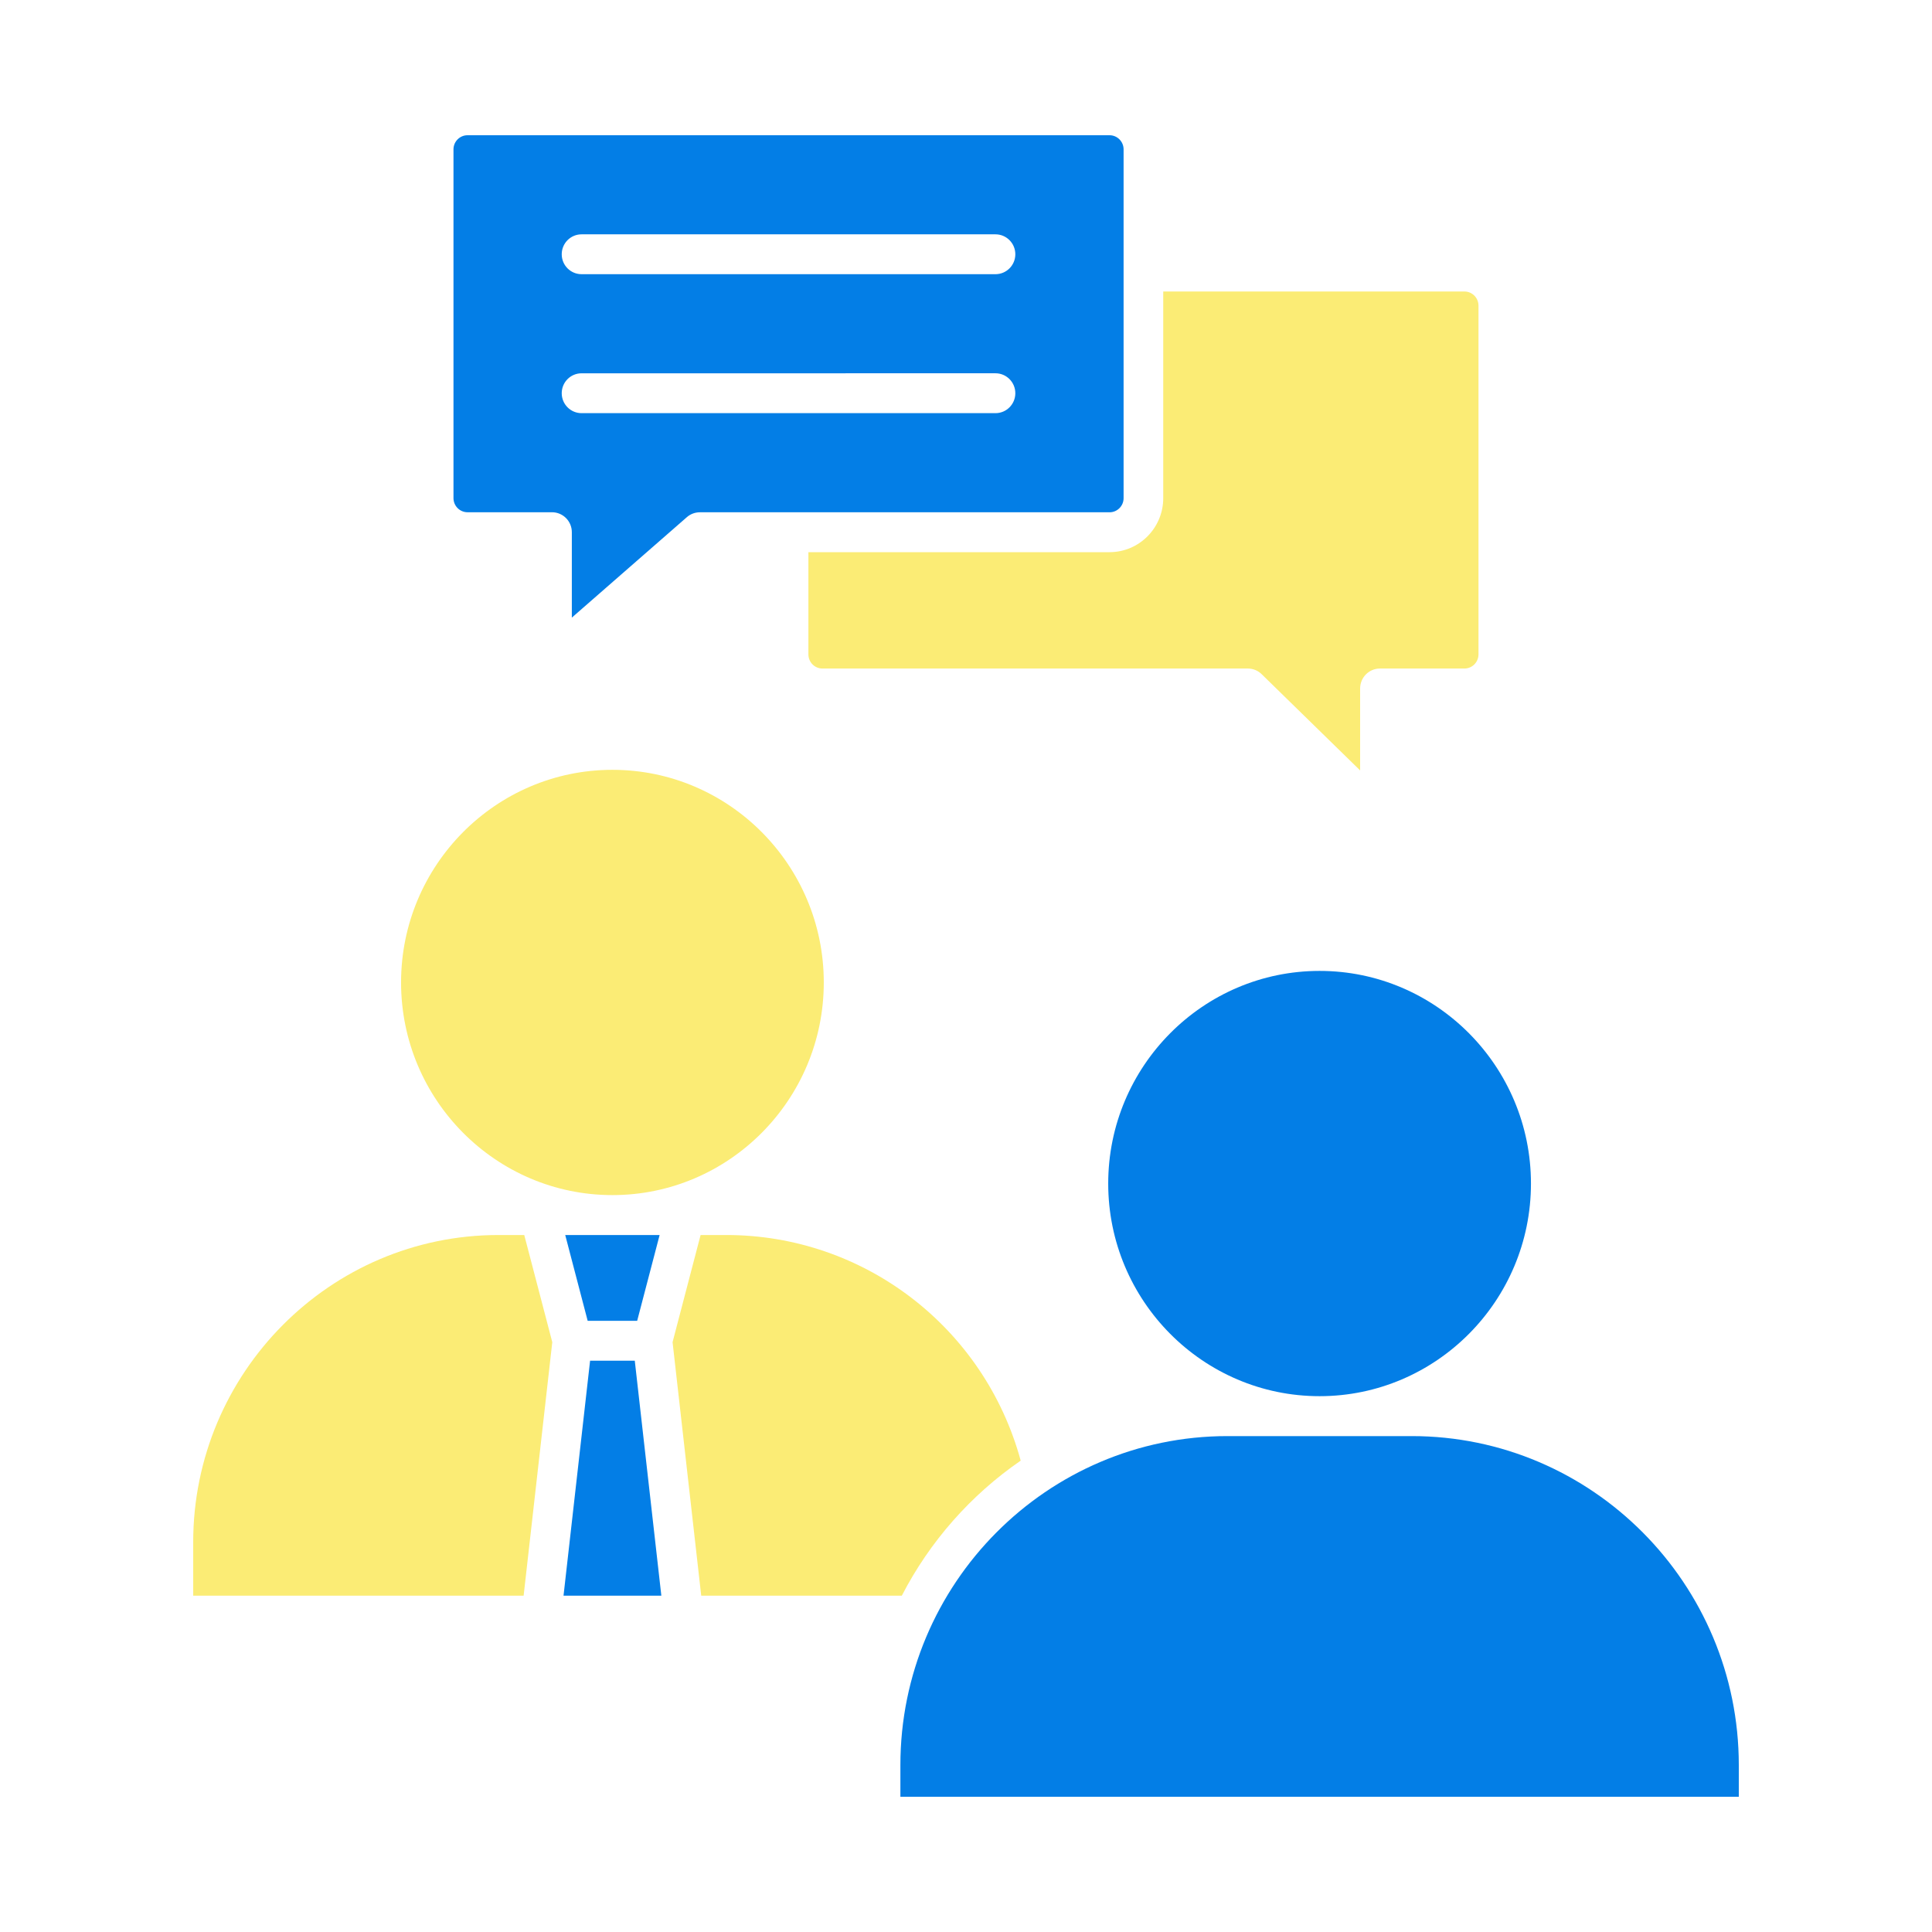
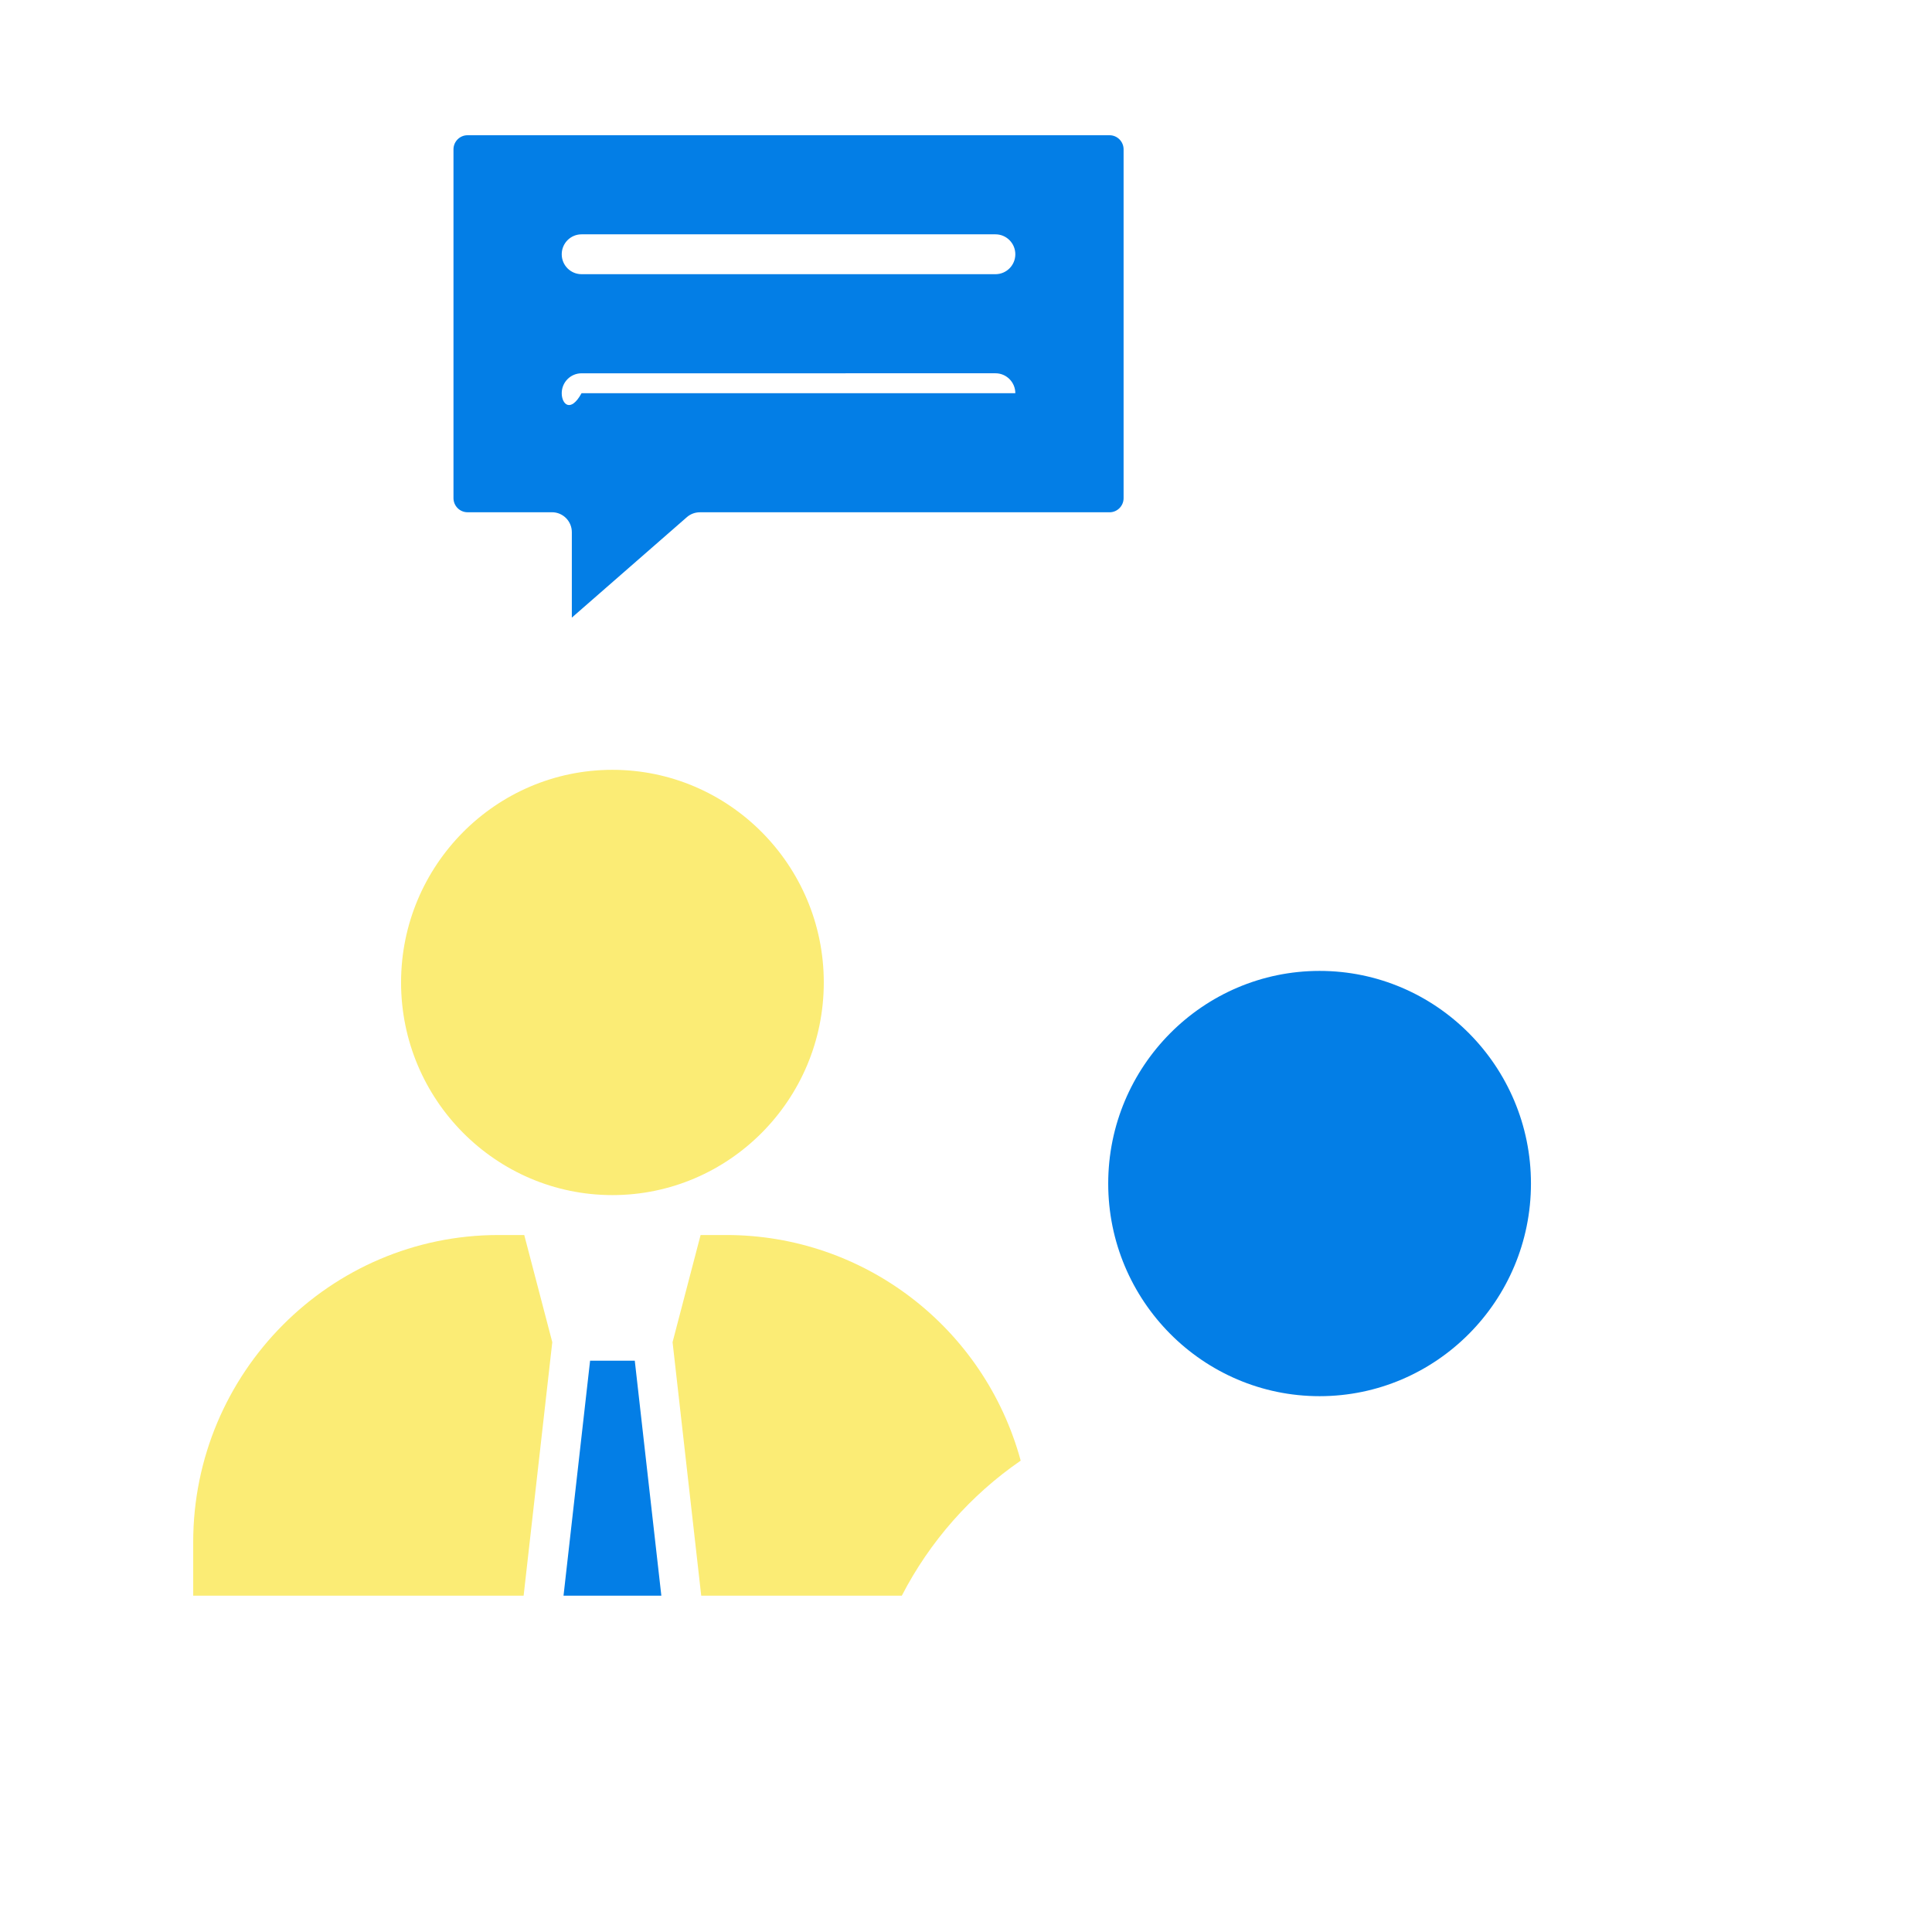
<svg xmlns="http://www.w3.org/2000/svg" width="100" height="100" viewBox="0 0 100 100" fill="none">
-   <path fill-rule="evenodd" clip-rule="evenodd" d="M60.209 15.087V25.784C60.209 27.326 58.963 28.58 57.431 28.58L41.843 28.58V33.872C41.843 34.275 42.168 34.603 42.568 34.603L64.588 34.603C64.855 34.603 65.112 34.708 65.303 34.895L70.4 39.877V35.635C70.4 35.065 70.86 34.603 71.426 34.603L75.799 34.603C76.2 34.603 76.526 34.275 76.526 33.872L76.526 15.819C76.526 15.415 76.2 15.088 75.799 15.088L60.209 15.087Z" fill="#FBEC75" />
-   <path fill-rule="evenodd" clip-rule="evenodd" d="M23.472 7.731L23.472 25.782C23.472 26.186 23.798 26.514 24.199 26.514L28.572 26.514C29.138 26.514 29.598 26.976 29.598 27.546V31.968L35.552 26.768C35.738 26.605 35.977 26.516 36.224 26.516H40.751C40.773 26.515 40.795 26.514 40.817 26.514C40.839 26.514 40.861 26.515 40.883 26.516L57.43 26.516C57.831 26.516 58.157 26.188 58.157 25.785V7.731C58.157 7.328 57.831 7 57.43 7H24.199C23.798 7 23.472 7.328 23.472 7.731ZM51.527 19.321C52.093 19.321 52.553 19.784 52.553 20.353C52.553 20.923 52.093 21.385 51.527 21.385H30.101C29.534 21.385 29.075 20.923 29.075 20.353C29.075 19.783 29.534 19.322 30.101 19.322L51.527 19.321ZM51.527 14.192H30.101C29.534 14.192 29.075 13.731 29.075 13.161C29.075 12.591 29.534 12.129 30.101 12.129L51.527 12.129C52.093 12.129 52.553 12.591 52.553 13.161C52.553 13.73 52.093 14.192 51.527 14.192Z" fill="#037EE6" />
+   <path fill-rule="evenodd" clip-rule="evenodd" d="M23.472 7.731L23.472 25.782C23.472 26.186 23.798 26.514 24.199 26.514L28.572 26.514C29.138 26.514 29.598 26.976 29.598 27.546V31.968L35.552 26.768C35.738 26.605 35.977 26.516 36.224 26.516H40.751C40.773 26.515 40.795 26.514 40.817 26.514C40.839 26.514 40.861 26.515 40.883 26.516L57.43 26.516C57.831 26.516 58.157 26.188 58.157 25.785V7.731C58.157 7.328 57.831 7 57.43 7H24.199C23.798 7 23.472 7.328 23.472 7.731ZM51.527 19.321C52.093 19.321 52.553 19.784 52.553 20.353H30.101C29.534 21.385 29.075 20.923 29.075 20.353C29.075 19.783 29.534 19.322 30.101 19.322L51.527 19.321ZM51.527 14.192H30.101C29.534 14.192 29.075 13.731 29.075 13.161C29.075 12.591 29.534 12.129 30.101 12.129L51.527 12.129C52.093 12.129 52.553 12.591 52.553 13.161C52.553 13.73 52.093 14.192 51.527 14.192Z" fill="#037EE6" />
  <path fill-rule="evenodd" clip-rule="evenodd" d="M31.699 39.846C25.667 39.846 20.759 44.783 20.759 50.852C20.759 56.921 25.667 61.858 31.699 61.858C37.732 61.858 42.639 56.921 42.639 50.852C42.639 44.783 37.731 39.846 31.699 39.846Z" fill="#FBEC75" />
  <path fill-rule="evenodd" clip-rule="evenodd" d="M68.301 50.254C62.269 50.254 57.361 55.191 57.361 61.26C57.361 67.329 62.269 72.266 68.301 72.266C74.334 72.266 79.242 67.329 79.242 61.26C79.242 55.191 74.334 50.254 68.301 50.254Z" fill="#037EE6" />
-   <path fill-rule="evenodd" clip-rule="evenodd" d="M63.534 74.332C54.199 74.332 46.604 81.972 46.604 91.363L46.604 93.001H90V91.363C90 81.972 82.406 74.332 73.071 74.332L63.534 74.332Z" fill="#037EE6" />
  <path fill-rule="evenodd" clip-rule="evenodd" d="M36.263 63.924L34.812 69.471L36.295 82.591H46.678C48.127 79.783 50.251 77.38 52.831 75.602C50.951 68.711 44.725 63.924 37.59 63.924H36.263Z" fill="#FBEC75" />
  <path fill-rule="evenodd" clip-rule="evenodd" d="M25.804 63.924C17.09 63.924 10 71.057 10 79.824V82.592H27.103L28.586 69.471L27.135 63.924H25.804Z" fill="#FBEC75" />
  <path fill-rule="evenodd" clip-rule="evenodd" d="M30.543 70.429L29.168 82.591H34.231L32.856 70.429H30.543Z" fill="#037EE6" />
-   <path fill-rule="evenodd" clip-rule="evenodd" d="M34.142 63.924H29.256L30.418 68.365H32.98L34.142 63.924Z" fill="#037EE6" />
</svg>